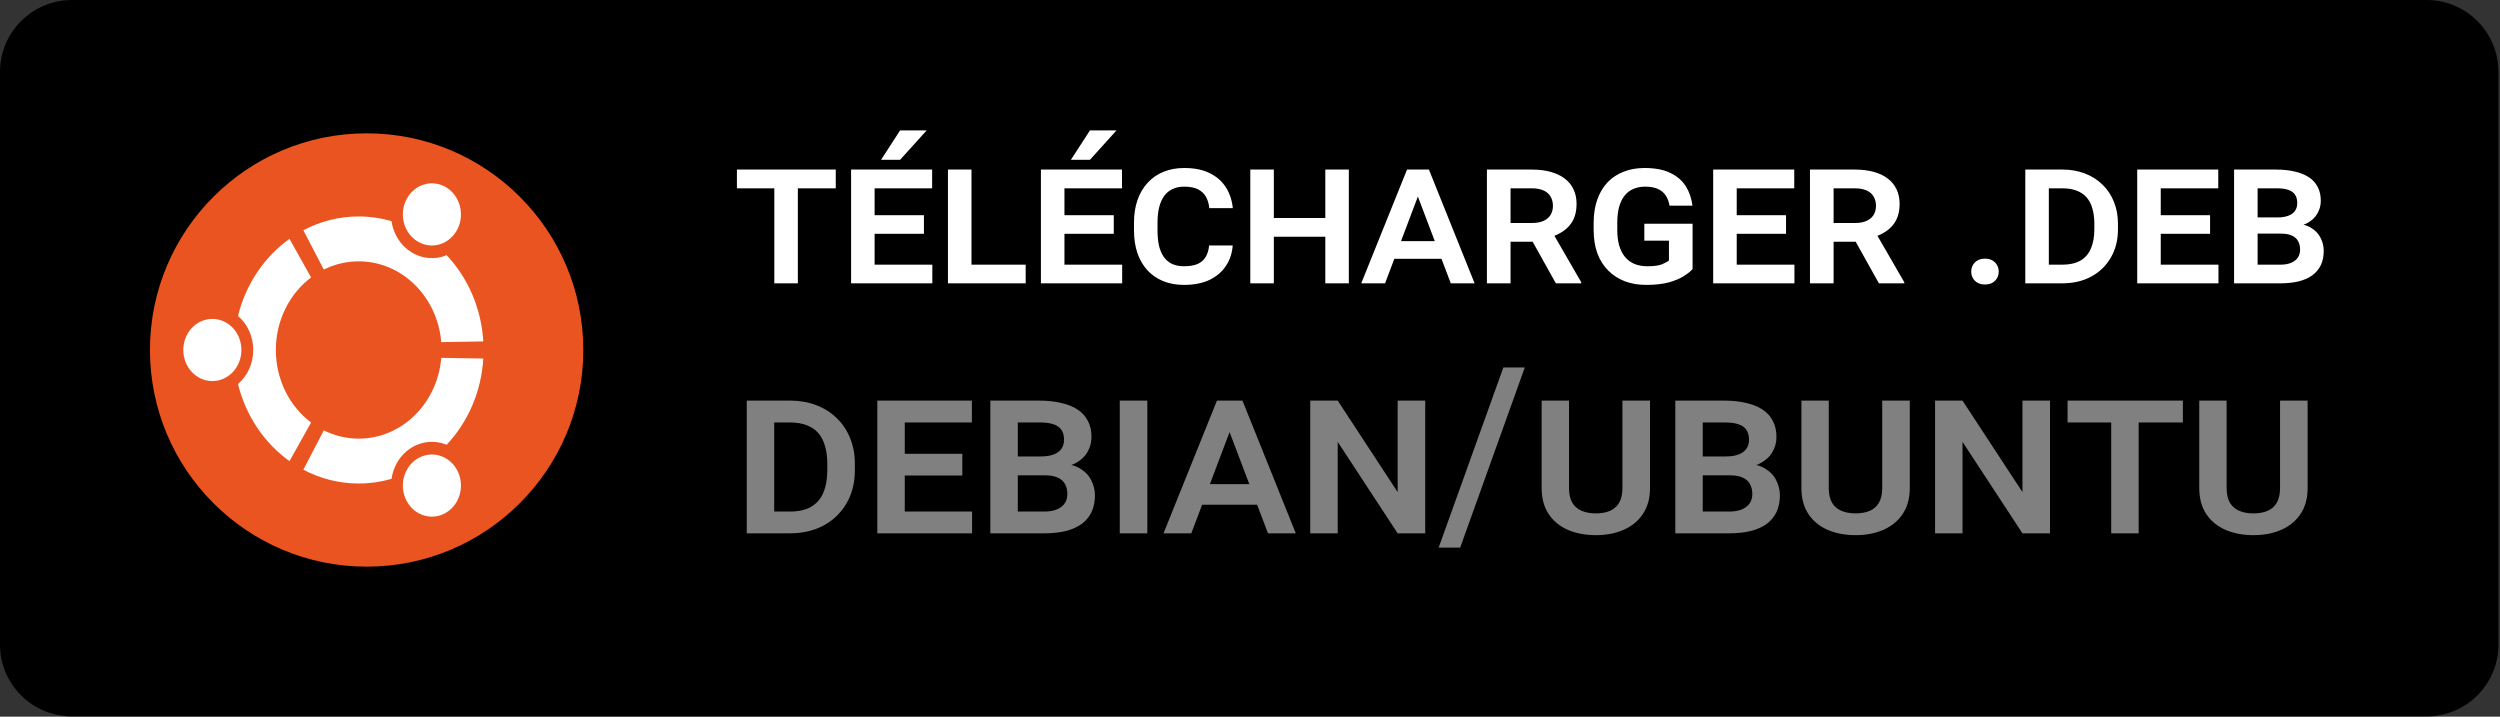
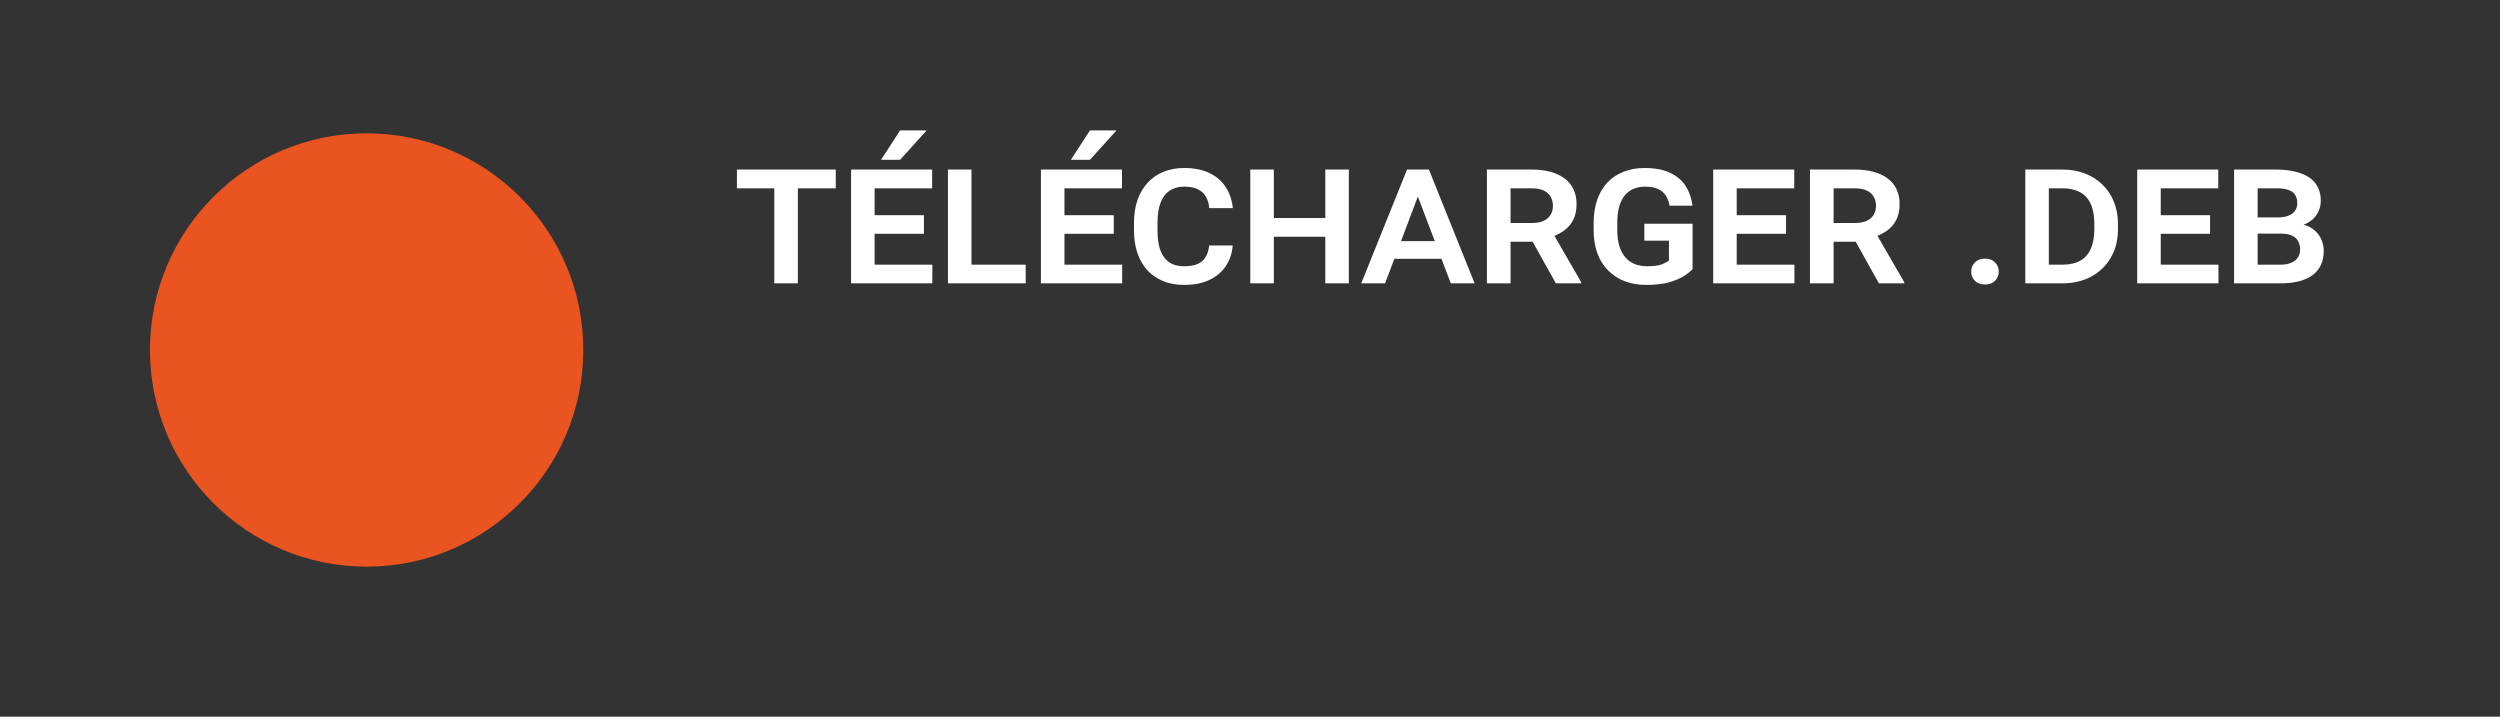
<svg xmlns="http://www.w3.org/2000/svg" width="150" height="43" viewBox="0 0 150 43" fill="none">
  <rect x="0" y="0" width="150" height="43" fill="#333333" stroke="none" />
-   <path d="M149.908 38.675C149.908 41.056 147.978 42.984 145.591 42.984H4.322C1.937 42.984 0 41.056 0 38.675V4.314C0 1.935 1.937 0 4.322 0H145.59C147.978 0 149.907 1.935 149.907 4.314L149.908 38.675Z" fill="black" />
  <path d="M47.871 10.174V17H46.459V10.174H47.871ZM50.145 10.174V11.299H44.215V10.174H50.145ZM55.94 15.881V17H52.032V15.881H55.94ZM52.477 10.174V17H51.065V10.174H52.477ZM55.436 12.91V14.029H52.032V12.91H55.436ZM55.928 10.174V11.299H52.032V10.174H55.928ZM52.864 9.588L54.006 7.824H55.6L54.006 9.588H52.864ZM61.541 15.881V17H57.844V15.881H61.541ZM58.289 10.174V17H56.877V10.174H58.289ZM67.33 15.881V17H63.422V15.881H67.33ZM63.867 10.174V17H62.455V10.174H63.867ZM66.826 12.91V14.029H63.422V12.91H66.826ZM67.319 10.174V11.299H63.422V10.174H67.319ZM64.254 9.588L65.397 7.824H66.99L65.397 9.588H64.254ZM72.545 14.727H73.963C73.928 15.191 73.791 15.602 73.553 15.957C73.319 16.312 72.99 16.592 72.569 16.795C72.147 16.994 71.637 17.094 71.039 17.094C70.575 17.094 70.156 17.018 69.785 16.865C69.418 16.713 69.104 16.496 68.842 16.215C68.584 15.93 68.385 15.586 68.244 15.184C68.108 14.777 68.039 14.322 68.039 13.818V13.361C68.039 12.857 68.11 12.404 68.25 12.002C68.391 11.596 68.594 11.25 68.86 10.965C69.125 10.676 69.442 10.457 69.809 10.309C70.18 10.156 70.596 10.08 71.057 10.08C71.662 10.08 72.172 10.184 72.586 10.391C73 10.594 73.323 10.877 73.553 11.24C73.784 11.604 73.922 12.02 73.969 12.488H72.557C72.534 12.234 72.469 12.012 72.364 11.82C72.258 11.625 72.1 11.473 71.889 11.363C71.678 11.254 71.401 11.199 71.057 11.199C70.791 11.199 70.559 11.246 70.36 11.34C70.16 11.43 69.993 11.566 69.856 11.75C69.723 11.934 69.621 12.16 69.551 12.43C69.485 12.695 69.451 13.004 69.451 13.355V13.818C69.451 14.162 69.481 14.469 69.539 14.738C69.602 15.004 69.698 15.229 69.826 15.412C69.955 15.596 70.119 15.736 70.319 15.834C70.522 15.928 70.762 15.975 71.039 15.975C71.371 15.975 71.643 15.93 71.854 15.84C72.065 15.746 72.227 15.605 72.34 15.418C72.453 15.23 72.522 15 72.545 14.727ZM79.899 13.08V14.205H76.031V13.08H79.899ZM76.43 10.174V17H75.018V10.174H76.43ZM80.93 10.174V17H79.518V10.174H80.93ZM85.155 11.574L83.104 17H81.674L84.422 10.174H85.371L85.155 11.574ZM87.047 17L84.985 11.562L84.768 10.174H85.735L88.477 17H87.047ZM86.959 14.469V15.529H83.057V14.469H86.959ZM89.215 10.174H91.905C92.323 10.174 92.698 10.219 93.03 10.309C93.362 10.398 93.643 10.531 93.873 10.707C94.108 10.879 94.285 11.094 94.406 11.352C94.531 11.605 94.594 11.9 94.594 12.236C94.594 12.607 94.528 12.926 94.395 13.191C94.262 13.453 94.075 13.67 93.832 13.842C93.59 14.014 93.305 14.152 92.977 14.258L92.526 14.504H90.153L90.141 13.379H91.922C92.203 13.379 92.436 13.336 92.619 13.25C92.803 13.164 92.942 13.045 93.035 12.893C93.129 12.736 93.176 12.557 93.176 12.354C93.176 12.139 93.129 11.953 93.035 11.797C92.946 11.637 92.805 11.514 92.614 11.428C92.426 11.342 92.19 11.299 91.905 11.299H90.633V17H89.215V10.174ZM93.352 17L91.664 13.977L93.159 13.965L94.875 16.936V17H93.352ZM101.555 13.426V16.145C101.442 16.273 101.27 16.412 101.039 16.561C100.809 16.709 100.508 16.836 100.137 16.941C99.766 17.043 99.311 17.094 98.772 17.094C98.303 17.094 97.875 17.021 97.489 16.877C97.106 16.729 96.774 16.514 96.493 16.232C96.211 15.951 95.994 15.607 95.842 15.201C95.694 14.791 95.619 14.324 95.619 13.801V13.373C95.619 12.85 95.692 12.385 95.836 11.979C95.981 11.568 96.186 11.223 96.451 10.941C96.721 10.66 97.043 10.447 97.418 10.303C97.793 10.154 98.211 10.08 98.672 10.08C99.297 10.08 99.811 10.178 100.213 10.373C100.619 10.565 100.93 10.83 101.145 11.17C101.36 11.51 101.494 11.9 101.549 12.342H100.172C100.133 12.107 100.059 11.906 99.95 11.738C99.84 11.566 99.684 11.434 99.481 11.34C99.281 11.246 99.024 11.199 98.707 11.199C98.442 11.199 98.203 11.246 97.993 11.34C97.785 11.43 97.61 11.566 97.465 11.75C97.325 11.934 97.217 12.16 97.143 12.43C97.073 12.695 97.037 13.006 97.037 13.361V13.801C97.037 14.156 97.076 14.471 97.155 14.744C97.237 15.014 97.354 15.24 97.506 15.424C97.662 15.607 97.852 15.746 98.075 15.84C98.301 15.93 98.559 15.975 98.848 15.975C99.235 15.975 99.526 15.935 99.721 15.857C99.916 15.775 100.055 15.699 100.137 15.629V14.44H98.66V13.426H101.555ZM107.666 15.881V17H103.758V15.881H107.666ZM104.203 10.174V17H102.791V10.174H104.203ZM107.162 12.91V14.029H103.758V12.91H107.162ZM107.655 10.174V11.299H103.758V10.174H107.655ZM108.598 10.174H111.287C111.705 10.174 112.08 10.219 112.412 10.309C112.744 10.398 113.026 10.531 113.256 10.707C113.491 10.879 113.668 11.094 113.789 11.352C113.914 11.605 113.977 11.9 113.977 12.236C113.977 12.607 113.91 12.926 113.778 13.191C113.645 13.453 113.457 13.67 113.215 13.842C112.973 14.014 112.688 14.152 112.36 14.258L111.908 14.504H109.535L109.524 13.379H111.305C111.586 13.379 111.819 13.336 112.002 13.25C112.186 13.164 112.324 13.045 112.418 12.893C112.512 12.736 112.559 12.557 112.559 12.354C112.559 12.139 112.512 11.953 112.418 11.797C112.328 11.637 112.188 11.514 111.996 11.428C111.809 11.342 111.573 11.299 111.287 11.299H110.016V17H108.598V10.174ZM112.735 17L111.047 13.977L112.541 13.965L114.258 16.936V17H112.735ZM118.272 16.297C118.272 16.078 118.346 15.895 118.494 15.746C118.643 15.594 118.844 15.518 119.098 15.518C119.356 15.518 119.557 15.594 119.701 15.746C119.85 15.895 119.924 16.078 119.924 16.297C119.924 16.516 119.85 16.699 119.701 16.848C119.557 16.996 119.356 17.07 119.098 17.07C118.844 17.07 118.643 16.996 118.494 16.848C118.346 16.699 118.272 16.516 118.272 16.297ZM123.727 17H122.133L122.145 15.881H123.727C124.176 15.881 124.543 15.799 124.828 15.635C125.114 15.467 125.323 15.225 125.455 14.908C125.592 14.592 125.66 14.207 125.66 13.754V13.414C125.66 13.074 125.621 12.773 125.543 12.512C125.469 12.246 125.354 12.023 125.198 11.844C125.041 11.664 124.842 11.529 124.6 11.44C124.362 11.346 124.078 11.299 123.75 11.299H122.104V10.174H123.75C124.239 10.174 124.686 10.252 125.092 10.408C125.502 10.565 125.854 10.787 126.147 11.076C126.444 11.361 126.672 11.703 126.832 12.102C126.996 12.5 127.078 12.941 127.078 13.426V13.754C127.078 14.398 126.936 14.965 126.651 15.453C126.369 15.941 125.977 16.322 125.473 16.596C124.973 16.865 124.391 17 123.727 17ZM122.93 10.174V17H121.518V10.174H122.93ZM133.108 15.881V17H129.199V15.881H133.108ZM129.645 10.174V17H128.233V10.174H129.645ZM132.604 12.91V14.029H129.199V12.91H132.604ZM133.096 10.174V11.299H129.199V10.174H133.096ZM136.869 14.018H134.983L134.971 13.045H136.653C136.907 13.045 137.121 13.012 137.297 12.945C137.473 12.879 137.606 12.783 137.696 12.658C137.789 12.529 137.836 12.373 137.836 12.19C137.836 11.982 137.791 11.812 137.701 11.68C137.612 11.547 137.477 11.451 137.297 11.393C137.117 11.33 136.895 11.299 136.629 11.299H135.457V17H134.045V10.174H136.553C136.975 10.174 137.35 10.213 137.678 10.291C138.01 10.365 138.293 10.479 138.528 10.631C138.762 10.783 138.94 10.979 139.061 11.217C139.186 11.451 139.248 11.729 139.248 12.049C139.248 12.326 139.178 12.584 139.037 12.822C138.901 13.06 138.69 13.254 138.405 13.402C138.119 13.551 137.75 13.633 137.297 13.648L136.869 14.018ZM136.805 17H134.584L135.158 15.881H136.805C137.078 15.881 137.303 15.842 137.479 15.764C137.658 15.685 137.791 15.58 137.877 15.447C137.963 15.31 138.006 15.154 138.006 14.979C138.006 14.783 137.967 14.615 137.889 14.475C137.815 14.33 137.694 14.219 137.526 14.141C137.358 14.059 137.139 14.018 136.869 14.018H135.428L135.434 13.045H137.262L137.584 13.426C138.018 13.418 138.369 13.494 138.639 13.654C138.908 13.81 139.106 14.014 139.231 14.264C139.36 14.514 139.424 14.773 139.424 15.043C139.424 15.375 139.366 15.664 139.248 15.91C139.131 16.152 138.961 16.355 138.739 16.52C138.516 16.68 138.242 16.801 137.918 16.883C137.594 16.961 137.223 17 136.805 17Z" fill="white" />
-   <path d="M47.382 32H45.523L45.536 30.694H47.382C47.906 30.694 48.335 30.599 48.667 30.407C49 30.211 49.244 29.929 49.399 29.56C49.558 29.19 49.638 28.741 49.638 28.213V27.816C49.638 27.42 49.592 27.069 49.501 26.764C49.415 26.454 49.28 26.194 49.098 25.984C48.916 25.775 48.683 25.617 48.401 25.513C48.123 25.403 47.792 25.349 47.41 25.349H45.489V24.036H47.41C47.979 24.036 48.501 24.127 48.975 24.31C49.453 24.492 49.864 24.752 50.205 25.089C50.552 25.422 50.818 25.82 51.005 26.285C51.197 26.75 51.292 27.265 51.292 27.83V28.213C51.292 28.965 51.126 29.626 50.793 30.195C50.465 30.765 50.007 31.209 49.419 31.528C48.836 31.843 48.157 32 47.382 32ZM46.452 24.036V32H44.805V24.036H46.452ZM58.326 30.694V32H53.767V30.694H58.326ZM54.286 24.036V32H52.639V24.036H54.286ZM57.739 27.229V28.534H53.767V27.229H57.739ZM58.313 24.036V25.349H53.767V24.036H58.313ZM62.715 28.52H60.514L60.5 27.386H62.462C62.758 27.386 63.009 27.347 63.214 27.27C63.419 27.192 63.574 27.08 63.679 26.935C63.788 26.784 63.843 26.602 63.843 26.388C63.843 26.146 63.791 25.948 63.686 25.793C63.581 25.638 63.424 25.526 63.214 25.458C63.005 25.385 62.745 25.349 62.435 25.349H61.068V32H59.42V24.036H62.346C62.838 24.036 63.276 24.082 63.658 24.173C64.046 24.259 64.376 24.392 64.65 24.569C64.923 24.747 65.13 24.975 65.272 25.253C65.418 25.526 65.49 25.85 65.49 26.224C65.49 26.547 65.409 26.848 65.244 27.126C65.085 27.404 64.839 27.63 64.506 27.803C64.174 27.976 63.743 28.072 63.214 28.09L62.715 28.52ZM62.64 32H60.049L60.719 30.694H62.64C62.959 30.694 63.221 30.649 63.426 30.558C63.636 30.466 63.791 30.343 63.891 30.189C63.991 30.029 64.041 29.847 64.041 29.642C64.041 29.414 63.996 29.218 63.905 29.054C63.818 28.885 63.677 28.755 63.481 28.664C63.285 28.568 63.03 28.52 62.715 28.52H61.033L61.04 27.386H63.173L63.549 27.83C64.055 27.821 64.465 27.91 64.78 28.097C65.094 28.279 65.324 28.516 65.47 28.808C65.62 29.099 65.696 29.402 65.696 29.717C65.696 30.104 65.627 30.441 65.49 30.729C65.354 31.011 65.156 31.248 64.896 31.439C64.636 31.626 64.317 31.768 63.939 31.863C63.56 31.954 63.128 32 62.64 32ZM68.84 24.036V32H67.186V24.036H68.84ZM73.871 25.67L71.479 32H69.811L73.017 24.036H74.124L73.871 25.67ZM76.079 32L73.673 25.656L73.42 24.036H74.548L77.747 32H76.079ZM75.977 29.047V30.284H71.424V29.047H75.977ZM85.513 24.036V32H83.859L80.263 26.511V32H78.615V24.036H80.263L83.859 29.525V24.036H85.513ZM91.488 22.047L87.612 32.855H86.32L90.202 22.047H91.488ZM97.346 24.036H99V29.286C99 29.897 98.859 30.414 98.576 30.838C98.294 31.257 97.909 31.574 97.421 31.788C96.933 32.002 96.378 32.109 95.753 32.109C95.12 32.109 94.557 32.002 94.065 31.788C93.577 31.574 93.194 31.257 92.916 30.838C92.638 30.414 92.499 29.897 92.499 29.286V24.036H94.14V29.286C94.14 29.637 94.204 29.926 94.331 30.154C94.463 30.378 94.65 30.542 94.892 30.646C95.133 30.751 95.421 30.804 95.753 30.804C96.086 30.804 96.371 30.751 96.608 30.646C96.845 30.542 97.027 30.378 97.155 30.154C97.282 29.926 97.346 29.637 97.346 29.286V24.036ZM103.813 28.52H101.612L101.598 27.386H103.56C103.856 27.386 104.107 27.347 104.312 27.27C104.517 27.192 104.672 27.08 104.777 26.935C104.886 26.784 104.941 26.602 104.941 26.388C104.941 26.146 104.888 25.948 104.783 25.793C104.679 25.638 104.521 25.526 104.312 25.458C104.102 25.385 103.842 25.349 103.533 25.349H102.165V32H100.518V24.036H103.444C103.936 24.036 104.373 24.082 104.756 24.173C105.144 24.259 105.474 24.392 105.747 24.569C106.021 24.747 106.228 24.975 106.369 25.253C106.515 25.526 106.588 25.85 106.588 26.224C106.588 26.547 106.506 26.848 106.342 27.126C106.183 27.404 105.936 27.63 105.604 27.803C105.271 27.976 104.84 28.072 104.312 28.09L103.813 28.52ZM103.738 32H101.147L101.817 30.694H103.738C104.057 30.694 104.319 30.649 104.524 30.558C104.733 30.466 104.888 30.343 104.989 30.189C105.089 30.029 105.139 29.847 105.139 29.642C105.139 29.414 105.093 29.218 105.002 29.054C104.916 28.885 104.774 28.755 104.578 28.664C104.382 28.568 104.127 28.52 103.813 28.52H102.131L102.138 27.386H104.271L104.647 27.83C105.153 27.821 105.563 27.91 105.877 28.097C106.192 28.279 106.422 28.516 106.568 28.808C106.718 29.099 106.793 29.402 106.793 29.717C106.793 30.104 106.725 30.441 106.588 30.729C106.451 31.011 106.253 31.248 105.993 31.439C105.734 31.626 105.415 31.768 105.036 31.863C104.658 31.954 104.225 32 103.738 32ZM112.932 24.036H114.586V29.286C114.586 29.897 114.445 30.414 114.162 30.838C113.88 31.257 113.495 31.574 113.007 31.788C112.519 32.002 111.963 32.109 111.339 32.109C110.706 32.109 110.143 32.002 109.651 31.788C109.163 31.574 108.78 31.257 108.502 30.838C108.224 30.414 108.085 29.897 108.085 29.286V24.036H109.726V29.286C109.726 29.637 109.79 29.926 109.917 30.154C110.049 30.378 110.236 30.542 110.478 30.646C110.719 30.751 111.006 30.804 111.339 30.804C111.672 30.804 111.957 30.751 112.194 30.646C112.431 30.542 112.613 30.378 112.741 30.154C112.868 29.926 112.932 29.637 112.932 29.286V24.036ZM123.001 24.036V32H121.347L117.751 26.511V32H116.104V24.036H117.751L121.347 29.525V24.036H123.001ZM128.32 24.036V32H126.672V24.036H128.32ZM130.972 24.036V25.349H124.054V24.036H130.972ZM136.803 24.036H138.457V29.286C138.457 29.897 138.316 30.414 138.033 30.838C137.751 31.257 137.366 31.574 136.878 31.788C136.391 32.002 135.835 32.109 135.21 32.109C134.577 32.109 134.014 32.002 133.522 31.788C133.034 31.574 132.651 31.257 132.373 30.838C132.095 30.414 131.956 29.897 131.956 29.286V24.036H133.597V29.286C133.597 29.637 133.661 29.926 133.788 30.154C133.921 30.378 134.107 30.542 134.349 30.646C134.59 30.751 134.878 30.804 135.21 30.804C135.543 30.804 135.828 30.751 136.065 30.646C136.302 30.542 136.484 30.378 136.612 30.154C136.739 29.926 136.803 29.637 136.803 29.286V24.036Z" fill="white" fill-opacity="0.5" />
  <path d="M34.998 20.999C34.998 28.179 29.178 33.999 21.999 33.999C14.819 33.999 8.998 28.179 8.998 20.999C8.998 13.819 14.819 7.999 21.999 7.999C29.178 7.999 34.998 13.819 34.998 20.999Z" fill="#E95420" />
-   <path d="M14.485 20.999C14.485 22.029 13.705 22.864 12.741 22.864C11.779 22.864 10.998 22.029 10.998 20.999C10.998 19.969 11.779 19.134 12.741 19.134C13.705 19.134 14.485 19.969 14.485 20.999ZM24.404 30.067C24.886 30.958 25.952 31.264 26.785 30.749C27.619 30.234 27.905 29.093 27.424 28.201C26.942 27.31 25.876 27.005 25.042 27.52C24.209 28.035 23.923 29.175 24.404 30.067ZM27.423 13.796C27.905 12.904 27.62 11.764 26.785 11.249C25.952 10.734 24.886 11.04 24.404 11.931C23.923 12.823 24.208 13.964 25.042 14.479C25.876 14.994 26.943 14.688 27.423 13.796ZM21.523 15.681C24.121 15.681 26.253 17.811 26.475 20.528L28.998 20.485C28.878 18.466 28.06 16.651 26.798 15.312C26.131 15.588 25.356 15.55 24.687 15.137C24.018 14.724 23.6 14.024 23.49 13.267C22.863 13.084 22.203 12.987 21.523 12.987C20.33 12.987 19.202 13.285 18.201 13.816L19.428 16.174C20.064 15.858 20.775 15.681 21.523 15.681ZM16.551 20.999C16.551 19.2 17.387 17.609 18.665 16.647L17.37 14.331C15.869 15.402 14.751 17.038 14.28 18.955C14.838 19.435 15.195 20.172 15.195 20.999C15.195 21.826 14.838 22.562 14.28 23.043C14.751 24.96 15.869 26.595 17.37 27.668L18.665 25.352C17.387 24.389 16.551 22.799 16.551 20.999ZM21.523 26.318C20.775 26.318 20.065 26.14 19.428 25.823L18.201 28.181C19.202 28.713 20.33 29.011 21.523 29.011C22.203 29.011 22.863 28.914 23.49 28.732C23.6 27.973 24.018 27.274 24.687 26.861C25.356 26.448 26.131 26.411 26.798 26.686C28.06 25.347 28.878 23.531 28.998 21.512L26.475 21.471C26.253 24.187 24.121 26.318 21.523 26.318Z" fill="white" />
</svg>